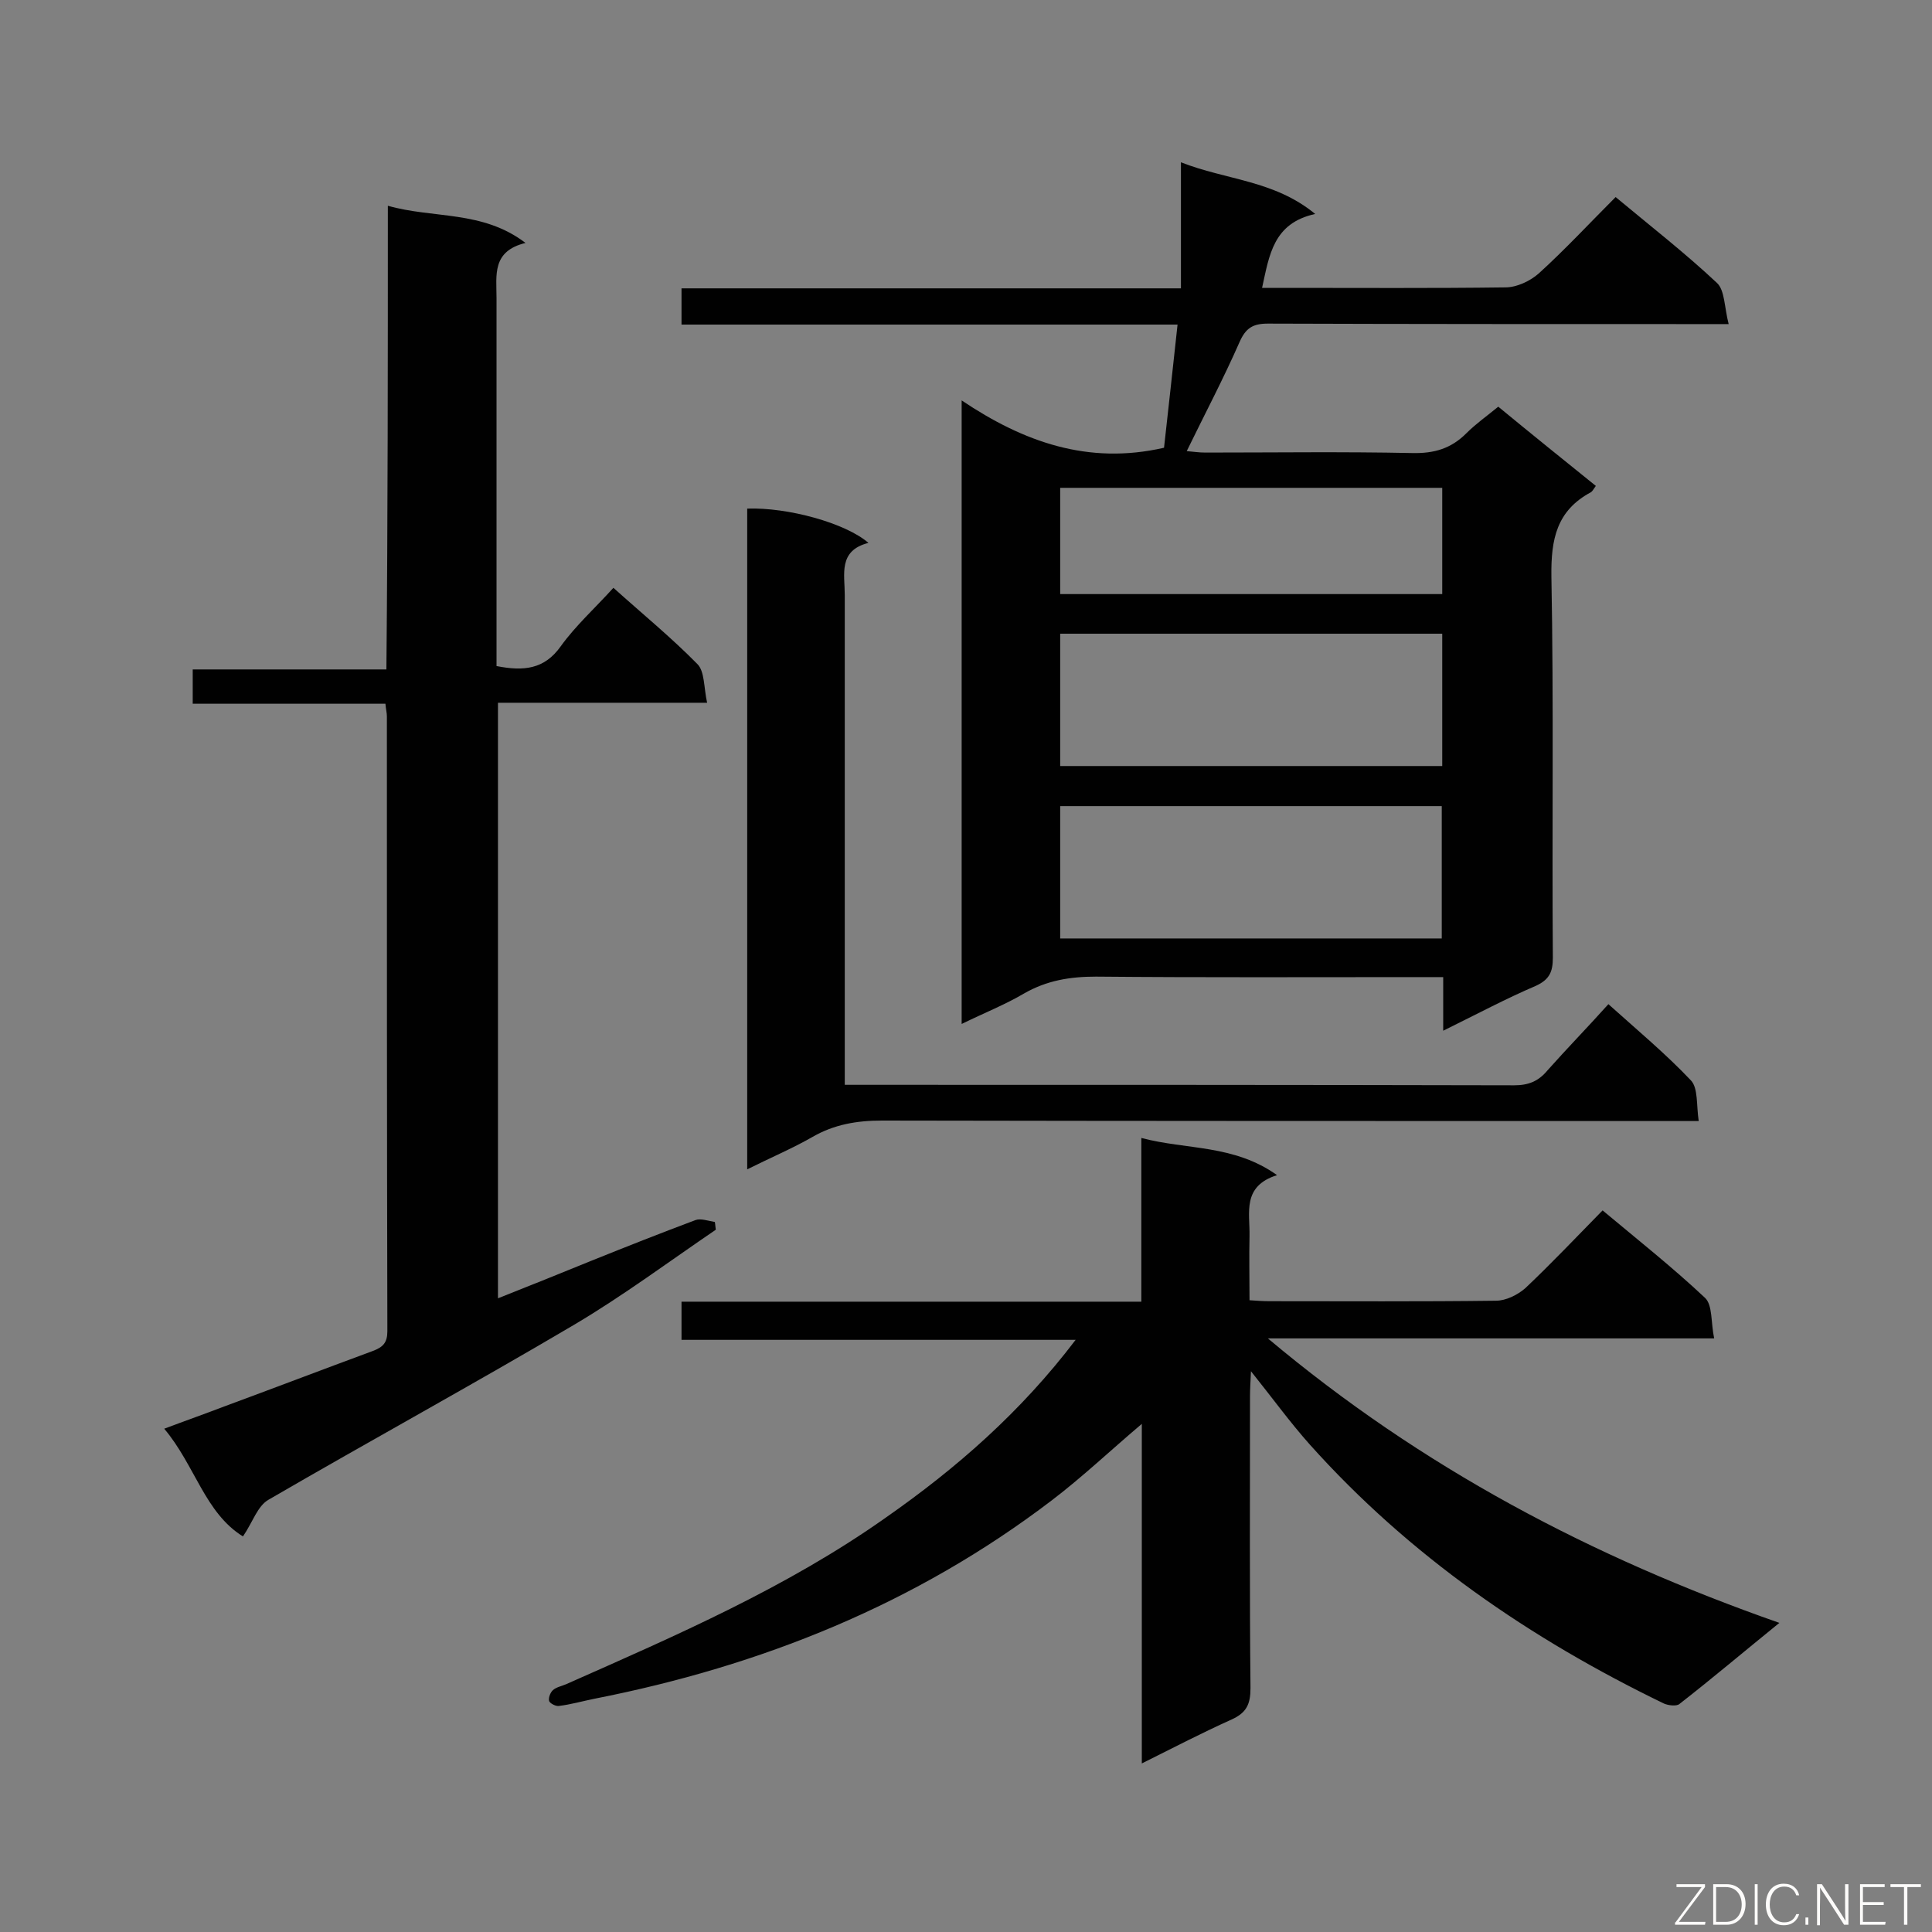
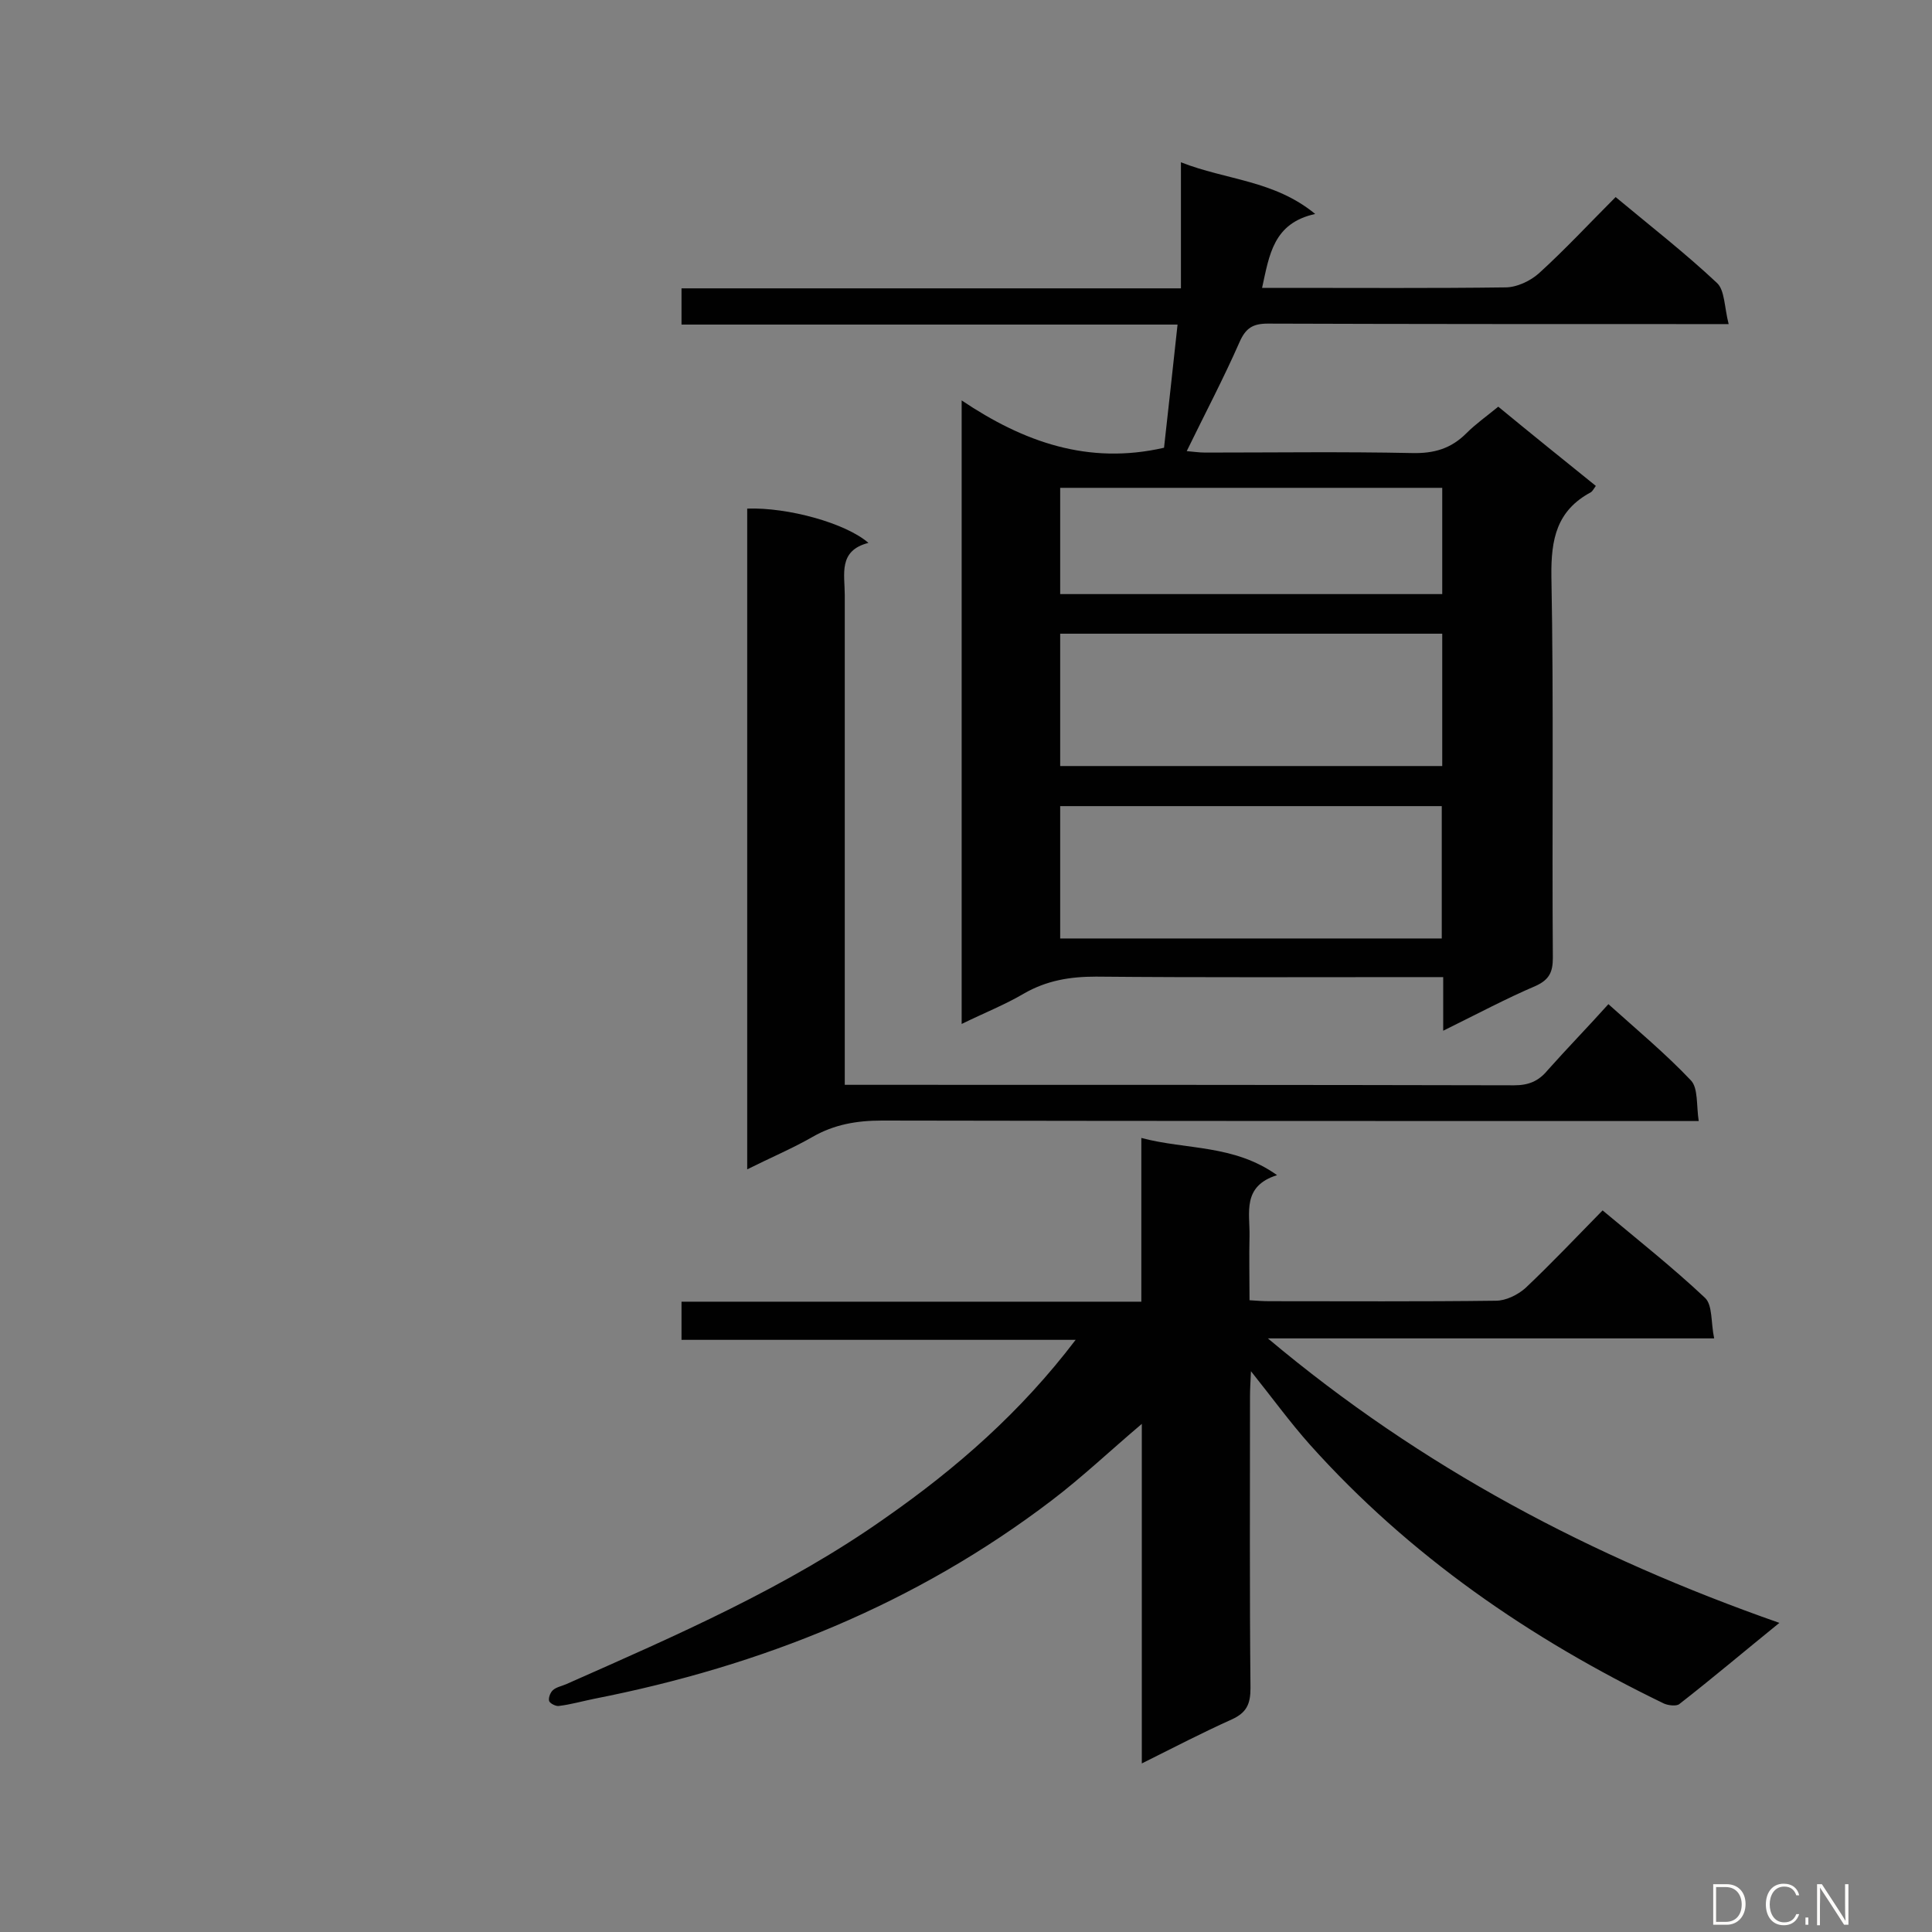
<svg xmlns="http://www.w3.org/2000/svg" enable-background="new 0 0 400 400" viewBox="0 0 400 400">
  <rect x="0" y="0" width="400" height="400" fill="#808080" stroke="none" />
  <path d="m298.8 213.4c0-4.2 0-7.4 0-11.1-2.2 0-4 0-5.8 0-22 0-44.1.1-66.1-.1-5.4 0-10.2.8-14.9 3.5-3.9 2.3-8.2 4-12.9 6.3 0-43 0-85.5 0-129.1 12.8 8.6 26.2 13.4 41.9 9.8.9-7.9 1.8-16.4 2.8-25.5-34.4 0-68.4 0-102.7 0 0-2.7 0-4.8 0-7.5h103.4c0-8.8 0-17.1 0-26.1 9.4 3.7 19.3 3.7 27.8 10.7-8.7 1.9-9.5 8.5-11 15.3h4.9c15.2 0 30.4.1 45.5-.1 2.3 0 5.1-1.3 6.9-2.9 5.5-5 10.5-10.4 15.9-15.8 7.2 6 14.4 11.6 21 17.8 1.6 1.5 1.5 5 2.4 8.5-2.7 0-4.4 0-6.1 0-29.8 0-59.5 0-89.3-.1-3.1 0-4.6.9-5.9 3.9-3.3 7.5-7.1 14.7-10.9 22.5 1.3.1 2.5.3 3.8.3 14.3 0 28.6-.2 42.9.1 4.5.1 8-.9 11.2-4.1 2-2 4.3-3.6 6.6-5.5 6.8 5.6 13.5 11 20.2 16.4-.5.7-.7 1.1-1 1.3-7.1 3.8-8.3 9.7-8.2 17.4.5 26.3.1 52.7.3 79 0 2.9-.7 4.5-3.5 5.8-6.1 2.6-12.1 5.8-19.2 9.3zm-.2-82.2c-26.5 0-52.7 0-79.1 0v27.4h79.1c0-9.3 0-18.3 0-27.4zm-79.1 35.7v27.4h79c0-9.2 0-18.2 0-27.4-26.4 0-52.5 0-79 0zm79.1-65.9c-26.5 0-52.7 0-79.1 0v22h79.1c0-7.5 0-14.7 0-22z" fill="#010101" />
  <path d="m236.4 365.1c0-23.9 0-46.9 0-70.3-6.5 5.5-12.3 11-18.6 15.8-28.2 21.5-60.1 34.3-94.7 41.1-2.5.5-4.9 1.2-7.4 1.5-.6.1-1.8-.5-2-1-.2-.6.2-1.7.7-2.2.7-.7 1.9-.9 2.8-1.3 22.8-10.1 45.7-20 66.2-34.5 14.6-10.2 27.9-21.8 39.3-36.8-27.6 0-54.5 0-81.6 0 0-3 0-5.3 0-7.9h95.2c0-11.3 0-22.2 0-33.9 9.4 2.5 19.1 1.3 28.1 7.7-7.3 2.3-5.6 7.8-5.7 12.6-.1 4.3 0 8.6 0 13.3 1.5.1 2.8.2 4.1.2 15.6 0 31.3.1 46.9-.1 2.1 0 4.5-1.2 6.1-2.6 5.4-5.1 10.5-10.5 16-16.1 7.3 6.1 14.5 11.8 21.2 18.1 1.6 1.5 1.2 5.1 1.9 8.4-31.1 0-61.2 0-92.4 0 31.9 26.8 67.1 45.3 105.9 58.9-7.4 6-13.9 11.5-20.7 16.8-.6.5-2.3.3-3.2-.1-27.7-13.4-52.7-30.6-73.3-53.6-4.1-4.6-7.8-9.7-12.2-15.2-.1 2.2-.2 3.7-.2 5.3 0 20.1-.1 40.2.1 60.3 0 3.3-.8 5.1-3.9 6.5-6 2.7-11.8 5.7-18.6 9.1z" fill="#010101" />
-   <path d="m80.3 42.6c9.5 2.7 19.6.9 28.5 7.7-7 1.7-6 6.7-6 11.4v71.4 4.8c5.6 1.1 9.9.7 13.3-4.1 3.1-4.3 7.1-7.9 10.9-12.1 6 5.4 12 10.3 17.4 15.8 1.5 1.5 1.3 4.8 2 8-15 0-29 0-43.3 0v123.3c6.6-2.6 13-5.2 19.4-7.8 7.2-2.9 14.3-5.7 21.5-8.4 1.1-.4 2.7.2 4 .4.1.5.1 1 .2 1.6-9.7 6.6-19.1 13.6-29.2 19.6-21 12.4-42.4 24.1-63.4 36.3-2.3 1.3-3.3 4.7-5.3 7.6-7.9-4.9-9.9-14.7-16.3-22.3 4.5-1.7 8.5-3.1 12.4-4.6 10.3-3.8 20.5-7.7 30.8-11.5 2.1-.8 3-1.7 3-4.1-.1-42.4-.1-84.8-.1-127.3 0-.7-.2-1.4-.3-2.6-13.3 0-26.5 0-39.9 0 0-2.5 0-4.6 0-7.1h40.1c.3-32.2.3-63.8.3-96z" fill="#010101" />
  <path d="m333 207.9c5.9 5.3 11.9 10.3 17.1 15.8 1.5 1.6 1.1 5.1 1.6 8.4-2.6 0-4.4 0-6.1 0-54.3 0-108.6 0-163-.1-5.2 0-9.9.8-14.4 3.4-4.2 2.4-8.7 4.3-13.5 6.7 0-45.9 0-91.4 0-136.8 8.4-.3 20.4 3 25.1 7.1-6.3 1.6-4.9 6.5-4.9 10.8v95.5 5.9h5.1c44.5 0 89 0 133.5.1 2.9 0 5-.8 6.9-3.1 4-4.5 8.2-8.8 12.6-13.7z" fill="#010101" />
  <g fill="#fcfbfa">
-     <path d="m346.9 398 5.4-7.3h-5.2v-.6h5.9v.6l-5.4 7.2h5.5l-.1.6h-6.2v-.5z" />
    <path d="m354.7 390.1h2.8c2.3 0 3.9 1.6 3.9 4.1s-1.6 4.3-3.9 4.3h-2.8zm.6 7.8h2c2.2 0 3.3-1.6 3.3-3.6 0-1.8-1-3.6-3.3-3.6h-2z" />
-     <path d="m363.9 390.1v8.4h-.6v-8.4z" />
    <path d="m372.5 396.3c-.4 1.3-1.4 2.3-3.2 2.3-2.4 0-3.7-1.9-3.7-4.3 0-2.3 1.2-4.3 3.7-4.3 1.8 0 2.9 1 3.2 2.4h-.6c-.4-1.1-1.1-1.8-2.5-1.8-2.1 0-3 1.9-3 3.7s.9 3.7 3 3.7c1.4 0 2.1-.7 2.5-1.7z" />
    <path d="m373.8 398.5v-1.5h.6v1.5z" />
    <path d="m376.2 398.5v-8.4h1c1.3 2 4.4 6.7 4.9 7.6-.1-1.2-.1-2.4-.1-3.8v-3.8h.7v8.4h-.9c-1.2-1.9-4.4-6.8-5-7.7.1 1.1 0 2.3 0 3.9v3.9h-.6z" />
-     <path d="m390 394.4h-4.3v3.5h4.7l-.1.6h-5.2v-8.4h5.1v.6h-4.5v3.1h4.3z" />
-     <path d="m394.2 390.7h-2.8v-.6h6.3v.6h-2.8v7.8h-.7z" />
  </g>
</svg>